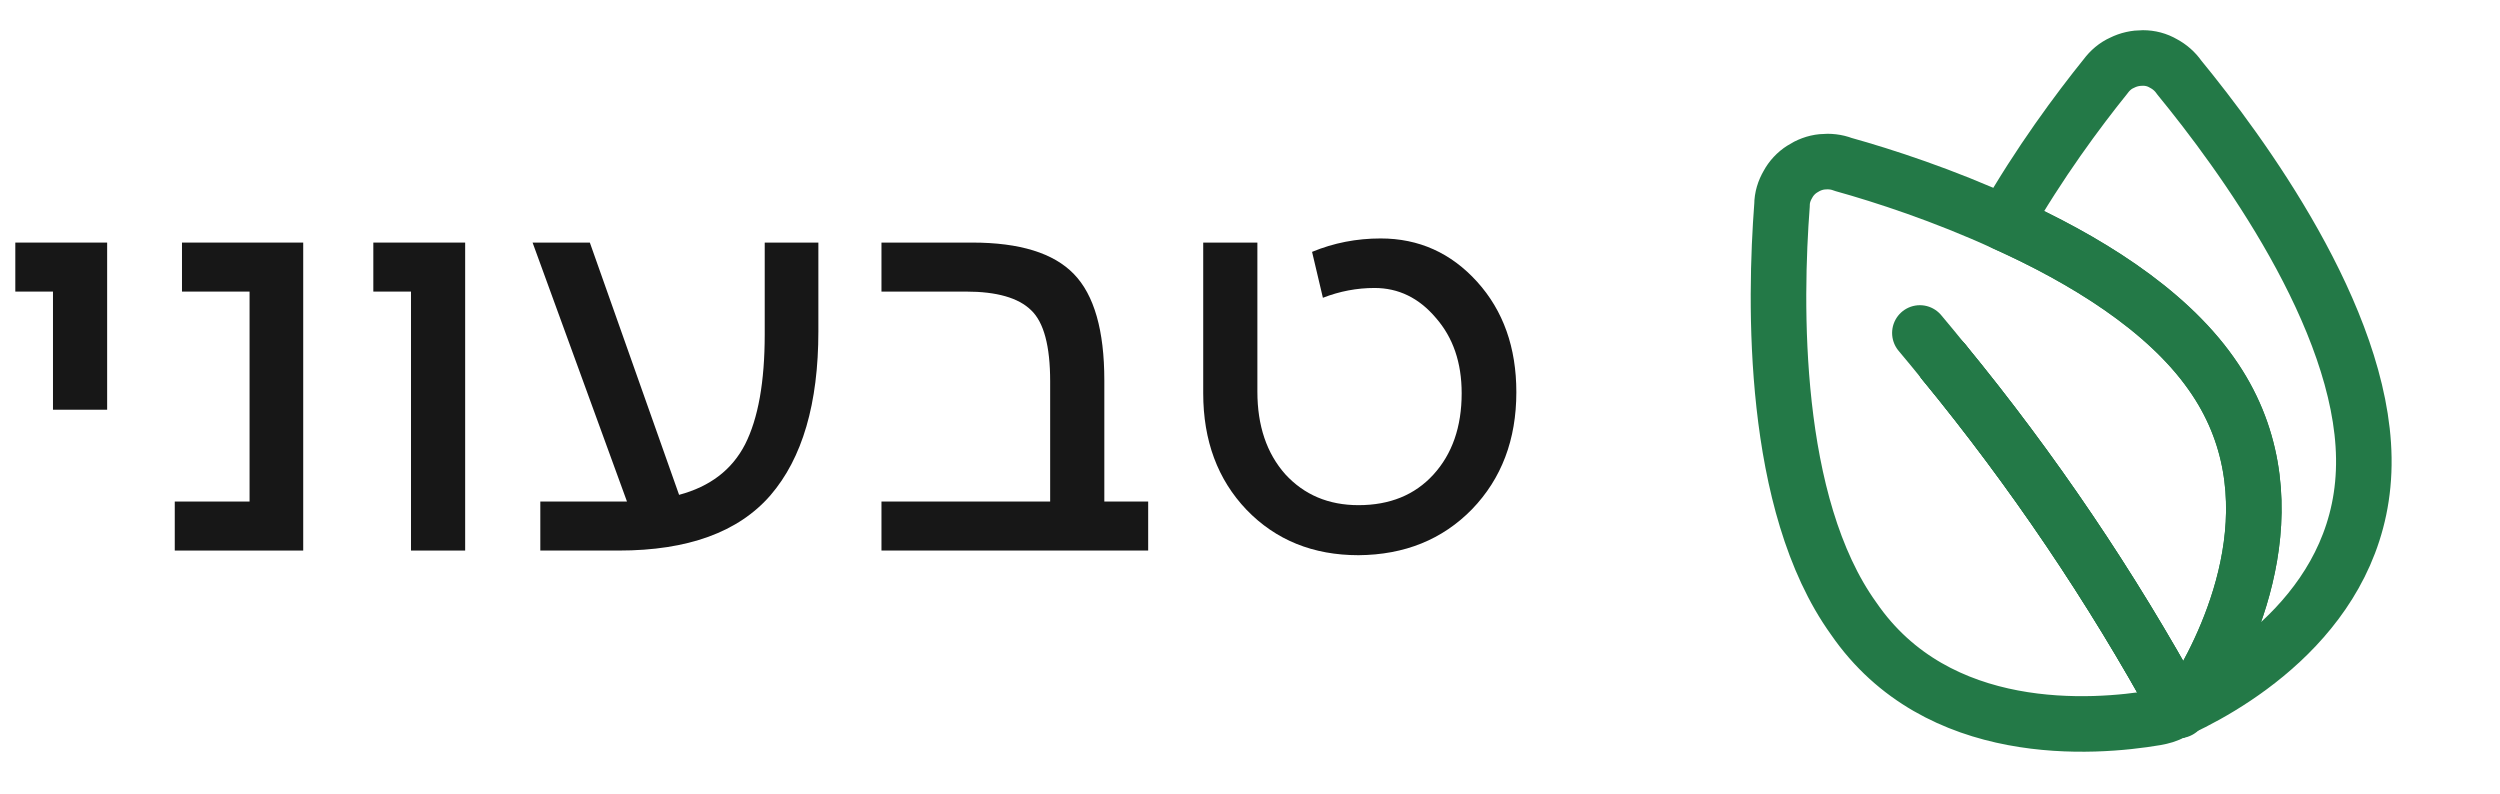
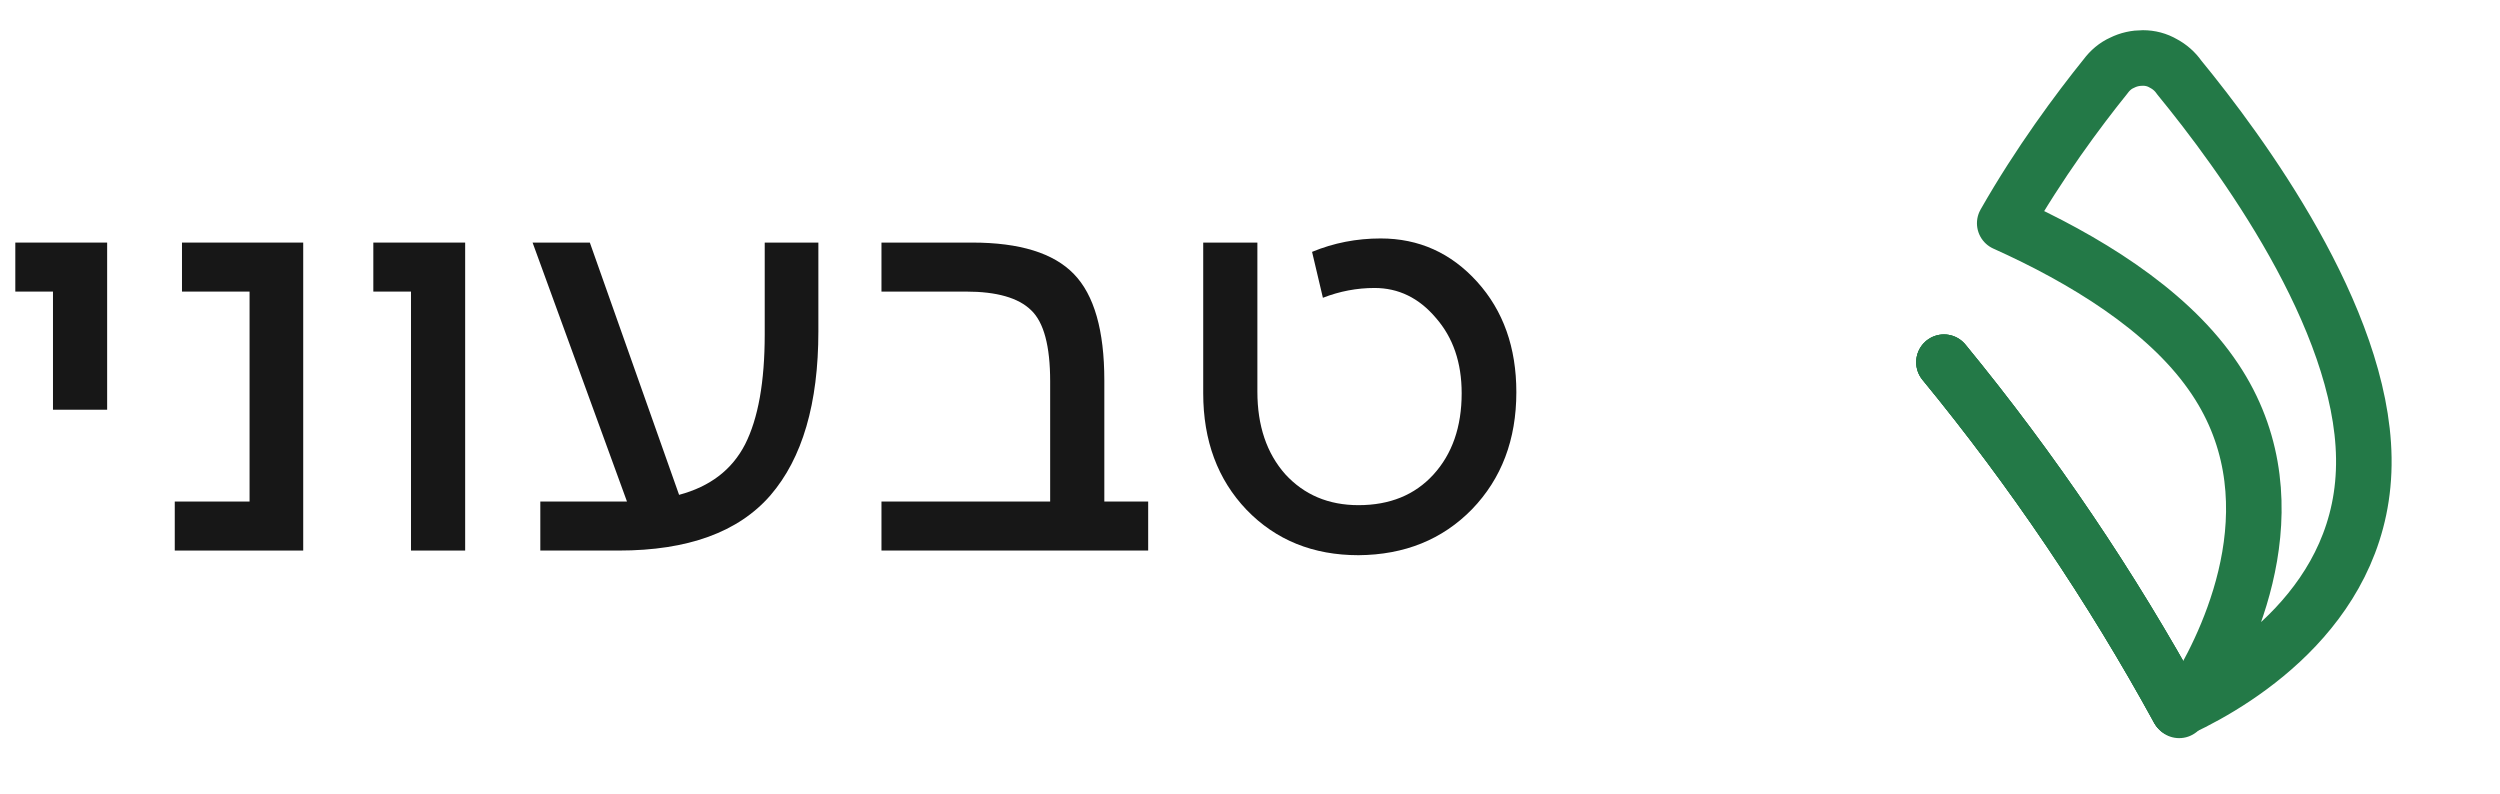
<svg xmlns="http://www.w3.org/2000/svg" width="63" height="20" viewBox="0 0 63 20" fill="none">
  <path d="M1.335 10.325V7.348H0.386V6.113H2.7V10.325H1.335Z" fill="#171717" />
  <path d="M4.404 13.874V12.639H6.289V7.348H4.586V6.113H7.641V13.874H4.404Z" fill="#171717" />
  <path d="M10.357 13.874V7.348H9.408V6.113H11.722V13.874H10.357Z" fill="#171717" />
  <path d="M13.616 13.874V12.639H15.8L13.421 6.113H14.864L17.113 12.47C17.893 12.262 18.448 11.837 18.777 11.196C19.106 10.546 19.271 9.623 19.271 8.427V6.113H20.623V8.349C20.623 10.169 20.22 11.547 19.414 12.483C18.608 13.41 17.334 13.874 15.592 13.874H13.616Z" fill="#171717" />
  <path d="M22.213 13.874V12.639H26.464V9.61C26.464 8.717 26.304 8.119 25.983 7.816C25.663 7.504 25.117 7.348 24.345 7.348H22.213V6.113H24.501C25.697 6.113 26.551 6.377 27.062 6.906C27.574 7.434 27.829 8.327 27.829 9.584V12.639H28.934V13.874H22.213Z" fill="#171717" />
  <path d="M34.234 13.991C33.09 13.991 32.149 13.61 31.413 12.847C30.685 12.084 30.321 11.105 30.321 9.909V6.113H31.686V9.87C31.686 10.728 31.92 11.421 32.388 11.95C32.864 12.47 33.48 12.73 34.234 12.73C35.022 12.73 35.651 12.474 36.119 11.963C36.595 11.443 36.834 10.758 36.834 9.909C36.834 9.137 36.617 8.505 36.184 8.011C35.759 7.508 35.243 7.257 34.637 7.257C34.195 7.257 33.761 7.339 33.337 7.504L33.064 6.347C33.61 6.121 34.186 6.009 34.793 6.009C35.755 6.009 36.565 6.373 37.224 7.101C37.882 7.829 38.212 8.756 38.212 9.883C38.212 11.079 37.839 12.062 37.094 12.834C36.348 13.597 35.395 13.982 34.234 13.991Z" fill="#171717" />
  <path d="M59.568 11.543C59.623 15.192 56.472 17.136 54.96 17.846C55.145 17.717 55.301 17.56 55.421 17.366C56.232 15.993 57.9 12.473 55.716 9.405C54.564 7.773 52.509 6.52 50.519 5.626C51.385 4.106 52.371 2.779 53.062 1.922C53.172 1.774 53.311 1.654 53.477 1.581C53.642 1.498 53.818 1.461 54.002 1.461C54.186 1.461 54.361 1.507 54.518 1.599C54.675 1.682 54.813 1.802 54.914 1.949C56.462 3.838 59.522 7.995 59.568 11.543Z" stroke="#237947" stroke-width="1.4" stroke-linecap="round" stroke-linejoin="round" />
-   <path d="M54.822 17.92C54.822 17.92 54.878 17.901 54.905 17.883C54.914 17.883 54.924 17.873 54.933 17.864" stroke="#237947" stroke-width="1.4" stroke-linecap="round" stroke-linejoin="round" />
  <path d="M54.895 17.873C53.2 14.777 51.218 11.846 48.988 9.128" stroke="#237947" stroke-width="1.4" stroke-linecap="round" stroke-linejoin="round" />
  <path d="M54.895 17.873C53.2 14.777 51.218 11.846 48.988 9.128" stroke="#237947" stroke-width="1.4" stroke-linecap="round" stroke-linejoin="round" />
-   <path d="M55.421 17.366C55.302 17.56 55.145 17.717 54.961 17.846C54.951 17.855 54.942 17.855 54.933 17.864C54.924 17.873 54.914 17.873 54.896 17.873C54.878 17.892 54.85 17.91 54.822 17.919C54.804 17.919 54.776 17.947 54.749 17.947C54.62 18.021 54.481 18.058 54.334 18.085C52.758 18.352 48.823 18.657 46.713 15.588C44.63 12.694 44.722 7.598 44.907 5.165C44.907 4.981 44.962 4.806 45.054 4.649C45.137 4.493 45.266 4.355 45.414 4.262C45.57 4.161 45.736 4.096 45.92 4.078C46.096 4.06 46.28 4.078 46.446 4.143C47.469 4.428 48.971 4.917 50.519 5.626C52.509 6.52 54.564 7.773 55.716 9.405C57.9 12.473 56.232 15.993 55.421 17.366Z" stroke="#237947" stroke-width="1.4" stroke-linecap="round" stroke-linejoin="round" />
  <path d="M54.895 17.873C53.2 14.777 51.218 11.846 48.988 9.128" stroke="#237947" stroke-width="1.4" stroke-linecap="round" stroke-linejoin="round" />
  <path d="M54.915 17.901C54.915 17.901 54.906 17.892 54.906 17.882C54.906 17.882 54.906 17.873 54.897 17.873" stroke="#237947" stroke-width="1.4" stroke-linecap="round" stroke-linejoin="round" />
-   <path d="M48.989 9.128C48.786 8.879 48.584 8.63 48.381 8.391" stroke="#237947" stroke-width="1.4" stroke-linecap="round" stroke-linejoin="round" />
</svg>